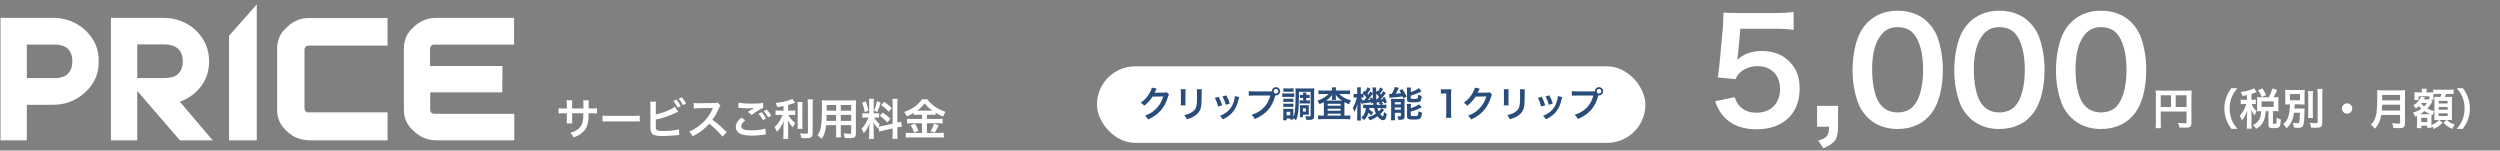
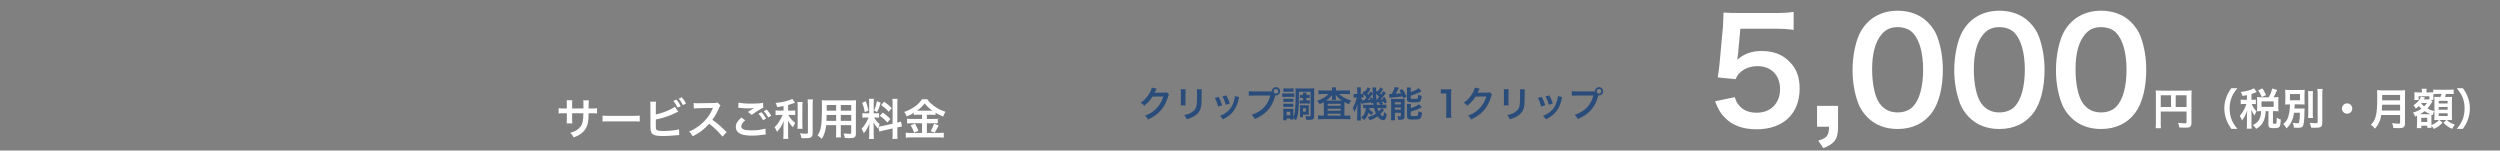
<svg xmlns="http://www.w3.org/2000/svg" width="980" height="59" viewBox="0 0 980 59" fill="none">
  <rect x="0" y="0" width="980" height="59" fill="#808080" stroke="none" />
  <g clip-path="url(#clip0_1009_5821)">
    <path d="M33.4 11.8C37.027 15.213 38.787 19.293 38.68 24.04C38.787 28.787 37.027 32.84 33.4 36.2C29.827 39.453 25.613 41.08 20.76 41.08H10.52V55H0.2V7H20.76C25.667 7 29.88 8.6 33.4 11.8ZM25.4 29.8C27.373 28.733 28.36 26.813 28.36 24.04C28.36 21.267 27.373 19.347 25.4 18.28C24.013 17.64 22.493 17.373 20.84 17.48H10.52V30.6H20.84C22.493 30.707 24.013 30.44 25.4 29.8ZM70.521 39.88L82.681 54.2L83.401 55H70.521L53.801 35.64V55H43.481V7H64.041C68.948 7 73.161 8.6 76.681 11.8C80.201 15.16 81.961 19.24 81.961 24.04V24.12C81.961 28.92 80.201 32.947 76.681 36.2C74.921 37.8 72.868 39.027 70.521 39.88ZM68.681 29.8C70.655 28.733 71.641 26.813 71.641 24.04C71.641 21.267 70.628 19.347 68.601 18.28C67.108 17.64 65.588 17.347 64.041 17.4H53.801V30.6H64.041C65.588 30.653 67.135 30.387 68.681 29.8ZM89.769 14.04L100.649 1.72V55H89.769V14.04ZM151.918 44.04V55H121.438C117.918 55 114.904 53.8 112.398 51.4C109.891 49.16 108.638 46.36 108.638 43V19.08C108.638 15.613 109.918 12.813 112.478 10.68C114.984 8.173 117.971 6.973 121.438 7.08H151.918V17.88H120.878C120.451 17.88 120.131 18.013 119.918 18.28C119.544 18.653 119.358 19.053 119.358 19.48V42.44C119.358 42.92 119.544 43.32 119.918 43.64C120.184 44.013 120.504 44.147 120.878 44.04H151.918ZM162.085 10.68C164.538 8.227 167.552 7 171.125 7H201.525V17.48H170.165C169.685 17.48 169.338 17.613 169.125 17.88C168.752 18.253 168.565 18.68 168.565 19.16V25.88H196.965L196.885 36.2H168.645V43C168.645 43.48 168.805 43.88 169.125 44.2C169.392 44.467 169.738 44.6 170.165 44.6H201.605V55H171.125C167.605 55 164.618 53.773 162.165 51.32C159.605 49.187 158.325 46.413 158.325 43V19C158.325 15.64 159.578 12.867 162.085 10.68Z" fill="white" />
  </g>
-   <path d="M224.273 42.528V40.777C224.273 39.91 224.273 39.876 224.341 39.315H222.114C222.182 39.757 222.199 40.114 222.199 40.828V42.528H221.196C219.989 42.528 219.649 42.511 218.986 42.409V44.483C219.581 44.415 220.04 44.398 221.162 44.398H222.199V46.914C222.199 47.543 222.182 48.002 222.131 48.376H224.341C224.29 47.934 224.273 47.662 224.273 46.948V44.398H228.676C228.642 45.571 228.642 45.979 228.608 46.37C228.455 48.325 227.962 49.447 226.806 50.45C225.99 51.164 225.174 51.572 223.559 52.065C224.29 52.813 224.511 53.136 224.834 53.867C226.398 53.306 227.231 52.864 228.149 52.082C229.628 50.824 230.359 49.379 230.597 47.203C230.682 46.557 230.682 46.438 230.716 44.398H231.855C232.977 44.398 233.436 44.415 234.031 44.483V42.409C233.368 42.511 233.028 42.528 231.821 42.528H230.733C230.75 41.508 230.75 41.508 230.75 40.471C230.75 39.808 230.767 39.723 230.818 39.332H228.625C228.693 39.723 228.71 40.097 228.71 41.219V41.763L228.693 42.528H224.273ZM236.207 47.662C236.887 47.577 237.074 47.577 238.978 47.577H248.005C249.909 47.577 250.096 47.577 250.776 47.662V45.299C250.028 45.401 249.705 45.418 248.022 45.418H238.961C237.278 45.418 236.955 45.401 236.207 45.299V47.662ZM257.083 41.423C257.083 40.556 257.1 40.25 257.168 39.842H254.89C254.958 40.267 254.958 40.539 254.958 41.406L254.975 49.294C254.975 50.28 254.992 50.569 255.026 50.858C255.128 51.691 255.383 52.235 255.859 52.592C256.522 53.102 257.695 53.323 259.837 53.323C260.874 53.323 263.016 53.221 264.019 53.119C265.821 52.949 265.906 52.932 266.263 52.932L266.161 50.671C265.413 50.892 265.039 50.977 264.223 51.079C262.982 51.249 261.418 51.351 260.279 51.351C258.63 51.351 257.661 51.215 257.372 50.909C257.134 50.671 257.066 50.28 257.066 49.294C257.066 49.243 257.066 49.158 257.083 49.073V46.829C259.65 46.353 262.03 45.588 264.342 44.483C265.243 44.041 265.753 43.803 265.872 43.752L264.512 41.831C263.407 42.868 259.65 44.381 257.083 44.857V41.423ZM263.951 39.587C264.665 40.42 265.107 41.1 265.634 42.188L266.858 41.627C266.297 40.505 265.838 39.808 265.158 39.043L263.951 39.587ZM268.915 40.59C268.456 39.638 267.997 38.975 267.249 38.125L266.076 38.669C266.722 39.451 267.249 40.267 267.708 41.202L268.915 40.59ZM284.861 51.793C282.804 49.804 282.804 49.804 282.379 49.43C281.223 48.393 280.305 47.679 279.234 46.965C280.271 45.571 281.104 44.092 281.886 42.273C282.073 41.848 282.209 41.61 282.43 41.355L281.308 40.199C280.883 40.352 280.747 40.369 279.795 40.386L273.811 40.471C273.607 40.471 273.471 40.471 273.403 40.471C272.706 40.471 272.383 40.454 271.907 40.369L271.975 42.545C272.553 42.46 273.012 42.426 273.828 42.409C279.183 42.324 279.183 42.324 279.455 42.307L279.268 42.749C278.163 45.401 276.123 47.866 273.556 49.668C272.281 50.569 271.465 51.028 270.156 51.538C270.853 52.269 271.057 52.541 271.533 53.425C274.134 52.15 276.089 50.654 278.01 48.512C279.863 49.923 281.818 51.827 283.229 53.561L284.861 51.793ZM289.383 42.222C289.502 42.222 289.587 42.239 289.621 42.239C289.689 42.239 289.808 42.256 290.012 42.273C290.845 42.392 292.256 42.477 293.123 42.477C294.194 42.477 294.925 42.443 295.673 42.341C295.452 42.477 295.435 42.477 295.299 42.545C295.078 42.681 295.027 42.715 294.857 42.817C294.432 43.055 294.245 43.174 293.174 43.854L294.653 45.027C296.081 43.973 298.172 42.664 299.192 42.222L299.124 40.301C298.002 40.539 296.795 40.624 294.636 40.624C292.358 40.624 290.845 40.505 289.536 40.199L289.383 42.222ZM290.641 46.064C289.111 47.339 288.448 48.461 288.448 49.77C288.448 51.096 289.162 52.031 290.624 52.609C291.525 52.983 293.021 53.17 294.874 53.17C296.336 53.17 297.424 53.085 299.464 52.779C299.855 52.728 299.906 52.728 300.212 52.711L300.025 50.382C298.937 50.807 296.71 51.113 294.687 51.113C291.814 51.113 290.573 50.637 290.573 49.532C290.573 48.801 291.049 48.087 292.12 47.186L290.641 46.064ZM302.32 45.367C301.793 44.398 301.317 43.752 300.552 42.97L299.413 43.565C300.076 44.296 300.637 45.095 301.147 46.03L302.32 45.367ZM297.322 44.568C298.07 45.384 298.546 46.064 299.107 47.101L300.297 46.472C299.719 45.418 299.26 44.772 298.512 43.973L297.322 44.568ZM307.148 43.361H305.618C304.853 43.361 304.462 43.344 304.02 43.259V45.146C304.496 45.078 304.921 45.044 305.584 45.044H306.808C306.587 45.622 305.924 46.88 305.482 47.594C304.904 48.529 304.36 49.192 303.629 49.872C303.986 50.382 304.241 50.858 304.581 51.657C305.227 50.977 305.584 50.518 306.06 49.787C306.485 49.107 306.723 48.631 307.216 47.39C307.165 47.968 307.131 48.75 307.131 49.43V52.269C307.131 53.238 307.097 53.799 307.012 54.428H309.035C308.95 53.833 308.933 53.34 308.933 52.269V49.311C308.933 48.444 308.899 47.747 308.848 47.169C309.46 48.342 309.834 48.869 310.837 49.889C311.058 49.328 311.398 48.682 311.738 48.223C310.48 47.203 309.681 46.268 309.018 45.044H310.259C310.888 45.044 311.296 45.061 311.721 45.129V43.276C311.33 43.344 310.905 43.361 310.293 43.361H308.933V41.168C309.681 40.964 310.463 40.726 311.687 40.301L310.582 38.737C309.528 39.417 306.842 40.08 304.037 40.369C304.36 41.015 304.53 41.423 304.666 42.001C305.686 41.848 306.043 41.797 307.148 41.576V43.361ZM312.588 39.978C312.673 40.573 312.69 41.049 312.69 42.035V48.495C312.69 49.634 312.673 49.991 312.605 50.484H314.611C314.543 49.974 314.526 49.549 314.526 48.461V42.035C314.526 41.032 314.543 40.539 314.628 39.978H312.588ZM316.6 38.958C316.668 39.706 316.702 40.42 316.702 41.27V51.895C316.702 52.337 316.583 52.405 315.835 52.405C315.206 52.405 314.56 52.354 313.591 52.252C313.897 52.983 314.033 53.374 314.169 54.139C314.747 54.173 315.002 54.173 315.427 54.173C316.804 54.173 317.382 54.105 317.79 53.884C318.334 53.595 318.555 53.102 318.555 52.201V41.27C318.555 40.301 318.589 39.638 318.674 38.958H316.6ZM327.769 49.056V51.861C327.769 52.864 327.735 53.357 327.667 53.867H329.673C329.605 53.374 329.588 52.83 329.588 51.844V49.056H333.668V52.031C333.668 52.388 333.515 52.456 332.818 52.456C332.274 52.456 331.526 52.405 330.676 52.32C330.948 53.034 331.067 53.442 331.152 54.088C331.662 54.122 332.529 54.156 333.056 54.156C334.994 54.156 335.504 53.799 335.504 52.388V41.219C335.504 40.301 335.521 39.876 335.572 39.298C335.045 39.349 334.569 39.366 333.617 39.366H324.08C323.162 39.366 322.72 39.349 322.125 39.298C322.193 39.995 322.21 40.539 322.21 41.763C322.21 43.769 322.142 46.183 322.057 47.611C322.006 48.529 321.887 49.413 321.717 50.212C321.479 51.3 321.088 52.201 320.476 53.085C321.173 53.561 321.411 53.748 322.125 54.428C323.111 52.915 323.621 51.317 323.859 49.056H327.769ZM327.769 47.373H323.978C323.978 47.033 323.978 46.914 323.995 46.115C323.995 45.877 324.012 45.537 324.012 45.044H327.769V47.373ZM329.588 47.373V45.044H333.668V47.373H329.588ZM327.769 43.378H324.046L324.063 42.902V41.151H327.769V43.378ZM329.588 43.378V41.151H333.668V43.378H329.588ZM344.684 51.589C345.058 51.47 345.551 51.334 346.299 51.164L349.903 50.348V52.405C349.903 53.442 349.886 53.85 349.801 54.428H351.858C351.773 53.884 351.756 53.374 351.756 52.422V49.94L351.926 49.906C352.623 49.736 353.099 49.651 353.558 49.6L353.201 47.662C352.759 47.832 352.453 47.917 351.756 48.087V40.709C351.756 39.774 351.773 39.315 351.858 38.754H349.801C349.886 39.281 349.903 39.74 349.903 40.726V48.495L345.925 49.379C345.347 49.498 344.752 49.6 344.361 49.617C344.531 49.243 344.599 49.09 344.837 48.665C343.902 47.9 343.273 47.135 342.644 46.064H343.256C343.851 46.064 344.191 46.081 344.599 46.132V44.364C344.225 44.415 343.936 44.432 343.29 44.432H342.491V40.386C342.491 39.57 342.508 39.179 342.576 38.737H340.638C340.706 39.145 340.723 39.638 340.723 40.403V44.432H339.584C338.802 44.432 338.445 44.415 338.054 44.347V46.149C338.462 46.081 338.836 46.064 339.584 46.064H340.468C339.992 47.186 339.924 47.356 339.567 47.985C338.989 49.022 338.445 49.77 337.731 50.501C338.105 50.977 338.411 51.589 338.598 52.252C339.499 51.249 340.043 50.297 340.808 48.427C340.774 48.988 340.74 49.787 340.74 50.467V52.66C340.74 53.408 340.706 53.918 340.621 54.462H342.593C342.508 53.952 342.491 53.51 342.491 52.694V49.889C342.491 49.345 342.474 49.107 342.389 47.951C342.916 48.886 343.392 49.549 344.106 50.348C344.191 50.076 344.208 49.991 344.293 49.77L344.684 51.589ZM337.935 40.318C338.411 41.338 338.717 42.392 338.989 43.956L340.417 43.344C340.179 42.052 339.924 41.185 339.38 39.672L337.935 40.318ZM343.783 39.638C343.443 41.287 343.154 42.171 342.61 43.31L343.851 43.956C344.548 42.426 344.769 41.831 345.211 40.267L343.783 39.638ZM345.398 41.185C347.064 42.392 347.149 42.46 348.407 43.803L349.563 42.375C348.594 41.372 348.05 40.896 346.588 39.876L345.398 41.185ZM344.871 45.384C346.095 46.217 346.673 46.727 347.863 48.002L349.019 46.625C348.135 45.673 347.404 45.044 346.061 44.126L344.871 45.384ZM361.446 44.976V46.625H357.434C356.584 46.625 356.04 46.591 355.581 46.523V48.41C356.091 48.342 356.686 48.308 357.417 48.308H361.446V52.116H357.179C356.312 52.116 355.683 52.082 355.071 52.014V53.969C355.785 53.884 356.397 53.85 357.179 53.85H367.923C368.62 53.85 369.334 53.884 369.963 53.969V52.014C369.402 52.082 368.824 52.116 367.957 52.116H363.333V48.308H367.617C368.416 48.308 369.011 48.342 369.487 48.41V46.523C369.045 46.591 368.518 46.625 367.634 46.625H363.333V44.976H365.067C365.781 44.976 366.24 44.993 366.733 45.061V44.194C367.804 44.857 368.365 45.129 369.708 45.69C369.963 44.993 370.218 44.449 370.626 43.82C368.79 43.225 367.515 42.579 366.121 41.525C364.914 40.641 364.183 39.91 363.503 38.907H361.395C360.171 40.947 357.621 42.783 354.459 43.888C354.918 44.517 355.037 44.738 355.445 45.639C356.567 45.18 357.247 44.823 358.216 44.245V45.061C358.709 44.993 359.202 44.976 359.882 44.976H361.446ZM359.474 43.378C360.885 42.358 361.582 41.678 362.449 40.522C363.333 41.644 364.166 42.426 365.509 43.378C365.254 43.395 365.254 43.395 365.101 43.395L359.831 43.378H359.474ZM356.992 49.141C357.536 49.991 357.978 50.892 358.335 51.963L360.035 51.283C359.576 50.127 359.253 49.481 358.675 48.461L356.992 49.141ZM366.155 48.478C365.747 49.651 365.339 50.552 364.812 51.402L366.41 51.997C366.988 51.011 367.056 50.892 367.107 50.79C367.736 49.549 367.736 49.549 367.957 49.158L366.155 48.478Z" fill="white" />
-   <rect x="430" y="26" width="215" height="30" rx="15" fill="white" />
+   <path d="M224.273 42.528V40.777C224.273 39.91 224.273 39.876 224.341 39.315H222.114C222.182 39.757 222.199 40.114 222.199 40.828V42.528H221.196C219.989 42.528 219.649 42.511 218.986 42.409V44.483C219.581 44.415 220.04 44.398 221.162 44.398H222.199V46.914C222.199 47.543 222.182 48.002 222.131 48.376H224.341C224.29 47.934 224.273 47.662 224.273 46.948V44.398H228.676C228.642 45.571 228.642 45.979 228.608 46.37C228.455 48.325 227.962 49.447 226.806 50.45C225.99 51.164 225.174 51.572 223.559 52.065C224.29 52.813 224.511 53.136 224.834 53.867C226.398 53.306 227.231 52.864 228.149 52.082C229.628 50.824 230.359 49.379 230.597 47.203C230.682 46.557 230.682 46.438 230.716 44.398H231.855C232.977 44.398 233.436 44.415 234.031 44.483V42.409C233.368 42.511 233.028 42.528 231.821 42.528H230.733C230.75 41.508 230.75 41.508 230.75 40.471C230.75 39.808 230.767 39.723 230.818 39.332H228.625C228.693 39.723 228.71 40.097 228.71 41.219V41.763L228.693 42.528H224.273ZM236.207 47.662C236.887 47.577 237.074 47.577 238.978 47.577H248.005C249.909 47.577 250.096 47.577 250.776 47.662V45.299C250.028 45.401 249.705 45.418 248.022 45.418H238.961C237.278 45.418 236.955 45.401 236.207 45.299V47.662ZM257.083 41.423C257.083 40.556 257.1 40.25 257.168 39.842H254.89C254.958 40.267 254.958 40.539 254.958 41.406L254.975 49.294C254.975 50.28 254.992 50.569 255.026 50.858C255.128 51.691 255.383 52.235 255.859 52.592C256.522 53.102 257.695 53.323 259.837 53.323C260.874 53.323 263.016 53.221 264.019 53.119C265.821 52.949 265.906 52.932 266.263 52.932L266.161 50.671C265.413 50.892 265.039 50.977 264.223 51.079C262.982 51.249 261.418 51.351 260.279 51.351C258.63 51.351 257.661 51.215 257.372 50.909C257.134 50.671 257.066 50.28 257.066 49.294C257.066 49.243 257.066 49.158 257.083 49.073V46.829C259.65 46.353 262.03 45.588 264.342 44.483C265.243 44.041 265.753 43.803 265.872 43.752L264.512 41.831C263.407 42.868 259.65 44.381 257.083 44.857V41.423ZM263.951 39.587C264.665 40.42 265.107 41.1 265.634 42.188L266.858 41.627C266.297 40.505 265.838 39.808 265.158 39.043L263.951 39.587ZM268.915 40.59C268.456 39.638 267.997 38.975 267.249 38.125L266.076 38.669C266.722 39.451 267.249 40.267 267.708 41.202L268.915 40.59ZM284.861 51.793C282.804 49.804 282.804 49.804 282.379 49.43C281.223 48.393 280.305 47.679 279.234 46.965C280.271 45.571 281.104 44.092 281.886 42.273C282.073 41.848 282.209 41.61 282.43 41.355L281.308 40.199C280.883 40.352 280.747 40.369 279.795 40.386L273.811 40.471C273.607 40.471 273.471 40.471 273.403 40.471C272.706 40.471 272.383 40.454 271.907 40.369L271.975 42.545C272.553 42.46 273.012 42.426 273.828 42.409C279.183 42.324 279.183 42.324 279.455 42.307L279.268 42.749C278.163 45.401 276.123 47.866 273.556 49.668C272.281 50.569 271.465 51.028 270.156 51.538C270.853 52.269 271.057 52.541 271.533 53.425C274.134 52.15 276.089 50.654 278.01 48.512C279.863 49.923 281.818 51.827 283.229 53.561L284.861 51.793ZM289.383 42.222C289.502 42.222 289.587 42.239 289.621 42.239C289.689 42.239 289.808 42.256 290.012 42.273C290.845 42.392 292.256 42.477 293.123 42.477C294.194 42.477 294.925 42.443 295.673 42.341C295.452 42.477 295.435 42.477 295.299 42.545C295.078 42.681 295.027 42.715 294.857 42.817C294.432 43.055 294.245 43.174 293.174 43.854L294.653 45.027C296.081 43.973 298.172 42.664 299.192 42.222L299.124 40.301C298.002 40.539 296.795 40.624 294.636 40.624C292.358 40.624 290.845 40.505 289.536 40.199L289.383 42.222ZM290.641 46.064C289.111 47.339 288.448 48.461 288.448 49.77C288.448 51.096 289.162 52.031 290.624 52.609C291.525 52.983 293.021 53.17 294.874 53.17C296.336 53.17 297.424 53.085 299.464 52.779C299.855 52.728 299.906 52.728 300.212 52.711L300.025 50.382C298.937 50.807 296.71 51.113 294.687 51.113C291.814 51.113 290.573 50.637 290.573 49.532C290.573 48.801 291.049 48.087 292.12 47.186L290.641 46.064ZM302.32 45.367C301.793 44.398 301.317 43.752 300.552 42.97L299.413 43.565C300.076 44.296 300.637 45.095 301.147 46.03L302.32 45.367ZM297.322 44.568C298.07 45.384 298.546 46.064 299.107 47.101L300.297 46.472C299.719 45.418 299.26 44.772 298.512 43.973L297.322 44.568ZM307.148 43.361H305.618C304.853 43.361 304.462 43.344 304.02 43.259V45.146C304.496 45.078 304.921 45.044 305.584 45.044H306.808C306.587 45.622 305.924 46.88 305.482 47.594C304.904 48.529 304.36 49.192 303.629 49.872C303.986 50.382 304.241 50.858 304.581 51.657C305.227 50.977 305.584 50.518 306.06 49.787C306.485 49.107 306.723 48.631 307.216 47.39C307.165 47.968 307.131 48.75 307.131 49.43V52.269C307.131 53.238 307.097 53.799 307.012 54.428H309.035C308.95 53.833 308.933 53.34 308.933 52.269V49.311C308.933 48.444 308.899 47.747 308.848 47.169C309.46 48.342 309.834 48.869 310.837 49.889C311.058 49.328 311.398 48.682 311.738 48.223C310.48 47.203 309.681 46.268 309.018 45.044H310.259C310.888 45.044 311.296 45.061 311.721 45.129V43.276C311.33 43.344 310.905 43.361 310.293 43.361H308.933V41.168C309.681 40.964 310.463 40.726 311.687 40.301L310.582 38.737C309.528 39.417 306.842 40.08 304.037 40.369C304.36 41.015 304.53 41.423 304.666 42.001C305.686 41.848 306.043 41.797 307.148 41.576V43.361ZM312.588 39.978C312.673 40.573 312.69 41.049 312.69 42.035V48.495C312.69 49.634 312.673 49.991 312.605 50.484H314.611C314.543 49.974 314.526 49.549 314.526 48.461V42.035C314.526 41.032 314.543 40.539 314.628 39.978H312.588ZM316.6 38.958C316.668 39.706 316.702 40.42 316.702 41.27V51.895C316.702 52.337 316.583 52.405 315.835 52.405C315.206 52.405 314.56 52.354 313.591 52.252C313.897 52.983 314.033 53.374 314.169 54.139C314.747 54.173 315.002 54.173 315.427 54.173C316.804 54.173 317.382 54.105 317.79 53.884C318.334 53.595 318.555 53.102 318.555 52.201V41.27C318.555 40.301 318.589 39.638 318.674 38.958H316.6ZM327.769 49.056V51.861C327.769 52.864 327.735 53.357 327.667 53.867H329.673C329.605 53.374 329.588 52.83 329.588 51.844V49.056H333.668V52.031C333.668 52.388 333.515 52.456 332.818 52.456C332.274 52.456 331.526 52.405 330.676 52.32C330.948 53.034 331.067 53.442 331.152 54.088C331.662 54.122 332.529 54.156 333.056 54.156C334.994 54.156 335.504 53.799 335.504 52.388V41.219C335.504 40.301 335.521 39.876 335.572 39.298C335.045 39.349 334.569 39.366 333.617 39.366H324.08C323.162 39.366 322.72 39.349 322.125 39.298C322.193 39.995 322.21 40.539 322.21 41.763C322.21 43.769 322.142 46.183 322.057 47.611C322.006 48.529 321.887 49.413 321.717 50.212C321.479 51.3 321.088 52.201 320.476 53.085C321.173 53.561 321.411 53.748 322.125 54.428C323.111 52.915 323.621 51.317 323.859 49.056H327.769ZM327.769 47.373H323.978C323.978 47.033 323.978 46.914 323.995 46.115C323.995 45.877 324.012 45.537 324.012 45.044H327.769V47.373ZM329.588 47.373V45.044H333.668V47.373H329.588ZM327.769 43.378H324.046L324.063 42.902V41.151H327.769V43.378ZM329.588 43.378V41.151H333.668V43.378H329.588ZM344.684 51.589C345.058 51.47 345.551 51.334 346.299 51.164L349.903 50.348V52.405C349.903 53.442 349.886 53.85 349.801 54.428H351.858C351.773 53.884 351.756 53.374 351.756 52.422V49.94L351.926 49.906C352.623 49.736 353.099 49.651 353.558 49.6L353.201 47.662C352.759 47.832 352.453 47.917 351.756 48.087V40.709C351.756 39.774 351.773 39.315 351.858 38.754H349.801C349.886 39.281 349.903 39.74 349.903 40.726V48.495L345.925 49.379C345.347 49.498 344.752 49.6 344.361 49.617C344.531 49.243 344.599 49.09 344.837 48.665C343.902 47.9 343.273 47.135 342.644 46.064H343.256C343.851 46.064 344.191 46.081 344.599 46.132V44.364C344.225 44.415 343.936 44.432 343.29 44.432H342.491V40.386C342.491 39.57 342.508 39.179 342.576 38.737H340.638C340.706 39.145 340.723 39.638 340.723 40.403V44.432H339.584C338.802 44.432 338.445 44.415 338.054 44.347V46.149C338.462 46.081 338.836 46.064 339.584 46.064H340.468C339.992 47.186 339.924 47.356 339.567 47.985C338.989 49.022 338.445 49.77 337.731 50.501C338.105 50.977 338.411 51.589 338.598 52.252C339.499 51.249 340.043 50.297 340.808 48.427C340.774 48.988 340.74 49.787 340.74 50.467V52.66C340.74 53.408 340.706 53.918 340.621 54.462H342.593C342.508 53.952 342.491 53.51 342.491 52.694V49.889C342.491 49.345 342.474 49.107 342.389 47.951C342.916 48.886 343.392 49.549 344.106 50.348C344.191 50.076 344.208 49.991 344.293 49.77L344.684 51.589ZM337.935 40.318C338.411 41.338 338.717 42.392 338.989 43.956L340.417 43.344C340.179 42.052 339.924 41.185 339.38 39.672L337.935 40.318ZM343.783 39.638C343.443 41.287 343.154 42.171 342.61 43.31L343.851 43.956C344.548 42.426 344.769 41.831 345.211 40.267L343.783 39.638ZM345.398 41.185C347.064 42.392 347.149 42.46 348.407 43.803L349.563 42.375C348.594 41.372 348.05 40.896 346.588 39.876L345.398 41.185ZM344.871 45.384C346.095 46.217 346.673 46.727 347.863 48.002L349.019 46.625C348.135 45.673 347.404 45.044 346.061 44.126L344.871 45.384ZM361.446 44.976V46.625H357.434C356.584 46.625 356.04 46.591 355.581 46.523V48.41C356.091 48.342 356.686 48.308 357.417 48.308H361.446V52.116H357.179C356.312 52.116 355.683 52.082 355.071 52.014V53.969C355.785 53.884 356.397 53.85 357.179 53.85H367.923C368.62 53.85 369.334 53.884 369.963 53.969V52.014C369.402 52.082 368.824 52.116 367.957 52.116H363.333V48.308H367.617V46.523C369.045 46.591 368.518 46.625 367.634 46.625H363.333V44.976H365.067C365.781 44.976 366.24 44.993 366.733 45.061V44.194C367.804 44.857 368.365 45.129 369.708 45.69C369.963 44.993 370.218 44.449 370.626 43.82C368.79 43.225 367.515 42.579 366.121 41.525C364.914 40.641 364.183 39.91 363.503 38.907H361.395C360.171 40.947 357.621 42.783 354.459 43.888C354.918 44.517 355.037 44.738 355.445 45.639C356.567 45.18 357.247 44.823 358.216 44.245V45.061C358.709 44.993 359.202 44.976 359.882 44.976H361.446ZM359.474 43.378C360.885 42.358 361.582 41.678 362.449 40.522C363.333 41.644 364.166 42.426 365.509 43.378C365.254 43.395 365.254 43.395 365.101 43.395L359.831 43.378H359.474ZM356.992 49.141C357.536 49.991 357.978 50.892 358.335 51.963L360.035 51.283C359.576 50.127 359.253 49.481 358.675 48.461L356.992 49.141ZM366.155 48.478C365.747 49.651 365.339 50.552 364.812 51.402L366.41 51.997C366.988 51.011 367.056 50.892 367.107 50.79C367.736 49.549 367.736 49.549 367.957 49.158L366.155 48.478Z" fill="white" />
  <path d="M457.354 36.158C457.032 36.27 456.878 36.298 456.332 36.298L453.266 36.34C453 36.34 452.776 36.354 452.594 36.368C452.734 36.116 452.734 36.116 452.818 35.92C452.958 35.64 452.958 35.64 453 35.556C453.14 35.234 453.14 35.234 453.182 35.164C453.336 34.856 453.336 34.856 453.42 34.73L451.502 34.352C451.446 34.856 451.222 35.402 450.788 36.2C449.766 38.048 448.758 39.168 447.162 40.26C447.89 40.708 448.1 40.89 448.52 41.464C449.85 40.442 450.942 39.238 451.796 37.88L456.01 37.81C455.24 40.316 453.924 42.234 451.922 43.718C451.04 44.376 450.256 44.796 448.856 45.37C449.472 45.902 449.654 46.14 450.046 46.84C452.202 45.846 453.742 44.754 455.03 43.284C456.262 41.898 457.256 40.008 457.9 37.88C458.054 37.376 458.11 37.25 458.25 37.04L457.354 36.158ZM462.856 34.954C462.898 35.318 462.912 35.5 462.912 36.214V40.064C462.912 40.568 462.884 41.002 462.842 41.324H464.76C464.704 40.974 464.704 40.792 464.704 40.092V36.228C464.704 35.486 464.704 35.36 464.76 34.968L462.856 34.954ZM469.17 34.982C469.226 35.304 469.24 35.598 469.24 36.312V38.062C469.24 39.182 469.226 39.798 469.17 40.4C469.016 42.248 468.554 43.102 467.238 43.97C466.398 44.53 465.586 44.824 464.214 45.09C464.802 45.832 464.942 46.07 465.194 46.756C466.482 46.378 467.182 46.098 467.924 45.678C469.38 44.866 470.276 43.816 470.682 42.416C470.934 41.534 471.032 40.358 471.046 38.174V36.284C471.046 35.486 471.06 35.332 471.116 34.982H469.17ZM476.24 38.384C476.87 39.616 477.15 40.358 477.514 41.772L479.096 41.268C478.592 39.7 478.312 39.028 477.724 37.95L476.24 38.384ZM479.236 37.796C479.824 38.944 480.244 40.022 480.51 41.086L482.064 40.596C481.714 39.378 481.448 38.762 480.706 37.376L479.236 37.796ZM484.052 37.656C484.052 38.09 483.982 38.58 483.8 39.266C483.198 41.506 482.26 42.934 480.622 44.124C479.796 44.726 479.222 45.034 478.242 45.412C478.83 45.972 478.998 46.182 479.362 46.798C481.434 45.748 482.596 44.838 483.632 43.424C484.528 42.206 485.158 40.666 485.564 38.762C485.648 38.328 485.676 38.258 485.76 38.048L484.052 37.656ZM491.318 35.822C490.366 35.822 490.03 35.808 489.526 35.724V37.544C489.988 37.474 490.254 37.46 491.29 37.46H497.954C497.058 41.184 494.524 43.788 490.646 44.992C491.276 45.608 491.514 45.93 491.878 46.658C496.302 44.81 498.78 41.954 499.914 37.376C500.012 37.39 500.096 37.404 500.18 37.404C501.076 37.404 501.804 36.676 501.804 35.78C501.804 34.898 501.076 34.17 500.18 34.17C499.284 34.17 498.584 34.884 498.57 35.794C498.332 35.808 498.164 35.822 497.744 35.822H491.318ZM500.18 34.87C500.698 34.87 501.104 35.276 501.104 35.78C501.104 36.284 500.698 36.704 500.18 36.704C499.676 36.704 499.27 36.284 499.27 35.78C499.27 35.276 499.676 34.87 500.18 34.87ZM510.82 38.384V39.378H510.274C509.938 39.378 509.7 39.364 509.448 39.322V40.61C509.728 40.568 509.91 40.554 510.274 40.554H512.64C513.032 40.554 513.228 40.568 513.48 40.61V39.322C513.228 39.364 513.004 39.378 512.626 39.378H512.066V38.384H512.528C512.92 38.384 513.13 38.398 513.382 38.426V37.166C513.13 37.208 512.878 37.222 512.528 37.222H512.066C512.066 36.718 512.08 36.578 512.122 36.312H510.764C510.806 36.564 510.82 36.774 510.82 37.222H510.4C510.106 37.222 509.868 37.208 509.574 37.166V38.426C509.812 38.398 510.064 38.384 510.414 38.384H510.82ZM509.196 35.99H513.76V45.272C513.76 45.566 513.662 45.622 513.172 45.622C512.836 45.622 512.374 45.58 511.702 45.482C511.912 46.098 511.94 46.266 512.01 46.938C512.57 46.966 512.85 46.98 513.298 46.98C514.082 46.98 514.474 46.896 514.74 46.686C514.992 46.49 515.132 46.112 515.132 45.608V36.214C515.132 35.486 515.146 35.094 515.202 34.632C514.81 34.674 514.488 34.688 513.732 34.688H509.28C508.552 34.688 508.23 34.674 507.796 34.632C507.866 35.22 507.88 35.668 507.88 37.18C507.88 40.134 507.782 42.15 507.586 43.676C507.446 44.684 507.306 45.216 506.998 45.902V43.62C506.998 43.046 507.012 42.85 507.04 42.626C506.858 42.64 506.858 42.64 506.2 42.654H503.96C503.414 42.654 503.274 42.654 503.008 42.612C503.05 42.976 503.064 43.27 503.064 43.704V45.776C503.064 46.224 503.036 46.728 502.994 47.148H504.366V46.434H505.752V46.868H507.04C507.012 46.672 506.998 46.518 506.998 46.252C507.306 46.448 507.586 46.7 508.034 47.176C508.426 46.308 508.636 45.594 508.804 44.614C509.056 43.102 509.196 40.61 509.196 37.53V35.99ZM504.338 43.83H505.766V45.202H504.338V43.83ZM503.092 35.99C503.428 35.962 503.722 35.948 504.226 35.948H505.934C506.438 35.948 506.69 35.962 507.068 35.99V34.604C506.732 34.66 506.48 34.674 505.934 34.674H504.226C503.666 34.674 503.428 34.66 503.092 34.604V35.99ZM502.672 38.034C503.008 37.992 503.316 37.978 503.806 37.978H506.284C506.858 37.978 507.054 37.992 507.348 38.034V36.592C507.012 36.634 506.802 36.648 506.214 36.648H503.806C503.26 36.648 503.022 36.634 502.672 36.592V38.034ZM503.078 39.98C503.33 39.952 503.526 39.938 503.96 39.938H506.144C506.55 39.938 506.746 39.952 506.998 39.98V38.664C506.76 38.692 506.578 38.706 506.144 38.706H503.96C503.526 38.706 503.344 38.692 503.078 38.664V39.98ZM503.078 41.926C503.33 41.898 503.54 41.884 503.96 41.884H506.116C506.55 41.884 506.746 41.898 506.998 41.926V40.624C506.76 40.652 506.578 40.666 506.13 40.666H503.96C503.526 40.666 503.344 40.652 503.078 40.624V41.926ZM513.032 42.136C513.032 41.702 513.046 41.478 513.074 41.212C512.85 41.24 512.598 41.254 512.136 41.254H510.512C510.106 41.254 509.868 41.24 509.574 41.212C509.602 41.506 509.616 41.744 509.616 42.178V44.782C509.616 45.314 509.602 45.65 509.56 45.93H510.75V44.95H512.136C512.178 44.95 512.29 44.95 512.472 44.964C512.542 44.964 512.626 44.964 512.766 44.978C512.906 44.978 512.948 44.978 513.074 44.992C513.046 44.796 513.032 44.628 513.032 44.25V42.136ZM510.75 42.444H511.898V43.746H510.75V42.444ZM522.16 35.5H518.52C517.792 35.5 517.232 35.472 516.84 35.416V36.928C517.302 36.872 517.792 36.844 518.408 36.844H520.83C519.752 37.964 518.128 38.93 516.392 39.476C516.84 40.036 516.994 40.274 517.26 40.82C518.31 40.358 518.45 40.288 518.94 39.994C518.954 40.274 518.954 40.358 518.954 40.764V45.328H518.24C517.568 45.328 517.106 45.3 516.672 45.244V46.77C517.12 46.714 517.638 46.686 518.338 46.686H527.676C528.376 46.686 528.894 46.714 529.328 46.77V45.244C528.908 45.3 528.474 45.328 527.788 45.328H527.018V40.89C527.018 40.47 527.018 40.47 527.032 40.008C527.69 40.386 527.914 40.498 528.782 40.848C529.09 40.204 529.258 39.91 529.636 39.378C527.732 38.888 526.122 38.02 524.974 36.844H527.592C528.208 36.844 528.698 36.872 529.174 36.928V35.416C528.754 35.472 528.236 35.5 527.592 35.5H523.644V35.318C523.644 34.814 523.672 34.548 523.728 34.24H522.076C522.146 34.576 522.16 34.842 522.16 35.318V35.5ZM522.16 38.23C522.16 38.622 522.132 38.902 522.09 39.14H523.714C523.658 38.888 523.644 38.622 523.644 38.244V37.936C523.644 37.838 523.63 37.586 523.616 37.18C524.358 38.146 524.946 38.692 526.08 39.434C525.912 39.434 525.87 39.434 525.562 39.434H520.494C520.158 39.434 520.032 39.434 519.836 39.434C520.802 38.776 521.572 38.048 522.174 37.25C522.16 37.698 522.16 37.936 522.16 37.936V38.23ZM520.438 40.68H525.534V41.45H520.438V40.68ZM520.438 42.612H525.534V43.396H520.438V42.612ZM520.438 44.558H525.534V45.328H520.438V44.558ZM541.046 34.268C540.822 34.828 540.57 35.29 540.192 35.794C540.15 35.752 540.052 35.654 539.884 35.5L539.45 36.102C539.45 35.92 539.45 35.766 539.45 35.668C539.436 35.444 539.436 35.262 539.436 35.22C539.436 34.786 539.45 34.548 539.52 34.282H537.98C538.05 34.702 538.064 34.912 538.078 35.878C538.078 36.018 538.078 36.256 538.078 36.536L537.084 35.864C536.832 36.452 536.734 36.606 536.356 37.18C536.216 36.984 536.16 36.914 536.02 36.746C536.524 36.06 536.79 35.626 537.238 34.786L536.09 34.212C535.866 34.814 535.628 35.262 535.194 35.878L534.886 35.584L534.074 36.55C534.228 36.69 534.284 36.732 534.382 36.83C534.214 36.844 533.962 36.858 533.668 36.858H533.416V35.682C533.416 34.94 533.43 34.562 533.472 34.226H531.96C532.016 34.59 532.03 35.024 532.03 35.696V36.858H531.554C531.05 36.858 530.84 36.844 530.602 36.788V38.286C530.854 38.258 531.204 38.23 531.554 38.23H531.89C531.568 39.42 531.456 39.756 531.316 40.12C530.868 41.296 530.644 41.744 530.266 42.346C530.56 42.738 530.77 43.242 530.938 43.886C531.372 43.144 531.736 42.22 532.156 40.75C532.072 41.926 532.044 42.43 532.044 43.06V45.524C532.044 46.252 532.016 46.854 531.96 47.246H533.486C533.43 46.882 533.416 46.392 533.416 45.524V41.492C533.416 41.002 533.388 40.176 533.36 39.784C533.556 40.274 533.752 40.652 534.018 41.072C534.13 40.708 534.214 40.498 534.424 40.092L534.48 40.526C534.676 40.484 535.404 40.386 536.482 40.246C536.86 40.19 537.098 40.148 537.462 40.092C537.476 40.246 537.49 40.33 537.518 40.568L538.302 40.288C538.33 40.554 538.344 40.666 538.4 41.072H535.516C534.928 41.072 534.704 41.058 534.368 41.016V42.43C534.648 42.402 534.9 42.388 535.418 42.374C535.278 44.096 534.704 45.244 533.598 46.07C534.158 46.476 534.326 46.63 534.718 47.078C535.628 46.14 536.09 45.384 536.454 44.166C536.79 44.558 537.154 44.866 537.616 45.146C537.714 44.964 537.714 44.964 537.91 44.614C538.022 44.39 538.106 44.25 538.288 43.998C537.56 43.606 537.196 43.34 536.734 42.822C536.762 42.654 536.762 42.598 536.776 42.374H538.638C538.862 43.368 539.03 43.872 539.352 44.53C538.288 45.23 537.392 45.608 536.132 45.916C536.552 46.392 536.692 46.63 536.93 47.162C538.19 46.728 538.988 46.308 539.996 45.594C540.794 46.644 541.438 47.106 542.138 47.106C542.572 47.106 542.852 46.966 543.048 46.658C543.314 46.252 543.468 45.706 543.622 44.684C543.23 44.502 542.894 44.264 542.558 43.914C542.418 45.216 542.292 45.608 542.04 45.608C541.83 45.608 541.466 45.3 541.06 44.74C541.648 44.208 542.04 43.774 542.586 43.06L541.508 42.374H541.984C542.53 42.374 543.034 42.402 543.454 42.458V40.988C543.076 41.058 542.824 41.072 541.984 41.072H541.676L542.208 40.568C541.83 40.218 541.802 40.204 541.48 39.994C541.886 39.952 542.222 39.91 542.502 39.868C542.558 40.134 542.586 40.232 542.656 40.54L543.636 40.218C543.314 39.126 543.16 38.748 542.81 38.02L541.928 38.342C542.054 38.58 542.096 38.664 542.18 38.888C541.746 38.93 541.592 38.944 541.172 38.972C541.606 38.538 541.914 38.188 542.292 37.712C542.978 36.816 542.978 36.816 543.272 36.452L542.25 35.71C541.802 36.438 541.676 36.648 541.382 37.054C541.2 36.844 541.172 36.802 541.004 36.62C541.55 35.934 541.746 35.64 542.194 34.898L541.046 34.268ZM540.612 38.006C540.262 38.44 540.262 38.44 539.716 39.014C539.632 39.014 539.604 39.014 539.52 39.014C539.464 38.02 539.464 38.02 539.45 36.746C539.912 37.152 540.248 37.516 540.612 38.006ZM540.43 40.47C540.822 40.652 541.004 40.764 541.312 41.072H539.744C539.674 40.554 539.66 40.512 539.632 40.19C539.828 40.176 539.968 40.162 539.982 40.162C540.346 40.134 540.346 40.134 540.584 40.092C540.64 40.092 540.724 40.078 540.85 40.064L540.43 40.47ZM534.494 36.928C534.942 37.348 535.236 37.684 535.656 38.23C535.404 38.566 535.25 38.762 534.774 39.308C534.662 39.308 534.592 39.308 534.522 39.308C534.466 39.308 534.41 39.308 534.312 39.294L534.354 39.602C533.934 39.098 533.71 38.748 533.5 38.23H533.696C533.99 38.23 534.144 38.244 534.494 38.286V36.928ZM541.494 42.374C541.284 42.836 541.088 43.074 540.43 43.69C540.192 43.172 540.094 42.892 539.982 42.374H541.494ZM536.958 38.51C537.084 38.79 537.112 38.874 537.21 39.098C536.734 39.168 536.734 39.168 536.188 39.21C536.65 38.72 537.266 37.936 537.784 37.152C537.882 37.012 537.924 36.942 538.092 36.704C538.092 37.334 538.12 37.978 538.204 39.154C538.106 38.832 538.036 38.664 537.84 38.23L536.958 38.51ZM544.7 38.342C544.91 38.3 545.26 38.258 545.61 38.244C546.576 38.188 548.956 37.936 549.852 37.796C549.95 38.02 550.02 38.188 550.174 38.552L551.434 37.81C550.762 36.508 550.342 35.78 549.698 34.884L548.578 35.43C548.886 35.934 548.97 36.06 549.222 36.55C548.354 36.662 548.018 36.69 547.122 36.746C547.444 36.214 547.948 35.276 548.116 34.912C548.214 34.702 548.27 34.576 548.382 34.394L546.758 34.1C546.562 34.926 546.212 35.738 545.582 36.816C545.498 36.816 545.414 36.816 545.372 36.816C545.288 36.83 545.232 36.83 545.204 36.83C545.078 36.83 544.714 36.816 544.532 36.788L544.7 38.342ZM553.016 35.444C553.016 34.898 553.03 34.618 553.086 34.31H551.476C551.532 34.632 551.546 34.982 551.546 35.514V39C551.546 39.504 551.7 39.77 552.092 39.924C552.456 40.078 552.89 40.12 554.01 40.12C555.844 40.12 556.376 40.036 556.74 39.686C557.062 39.364 557.188 38.888 557.3 37.572C556.81 37.488 556.376 37.362 555.9 37.138C555.872 38.174 555.816 38.454 555.662 38.594C555.48 38.734 555.158 38.776 554.024 38.776C553.142 38.776 553.016 38.72 553.016 38.384V37.502C554.262 37.138 555.354 36.718 556.25 36.27C556.936 35.934 556.936 35.934 557.23 35.808L556.194 34.52C555.76 34.884 555.354 35.122 554.57 35.5C554.094 35.738 553.744 35.864 553.016 36.088V35.444ZM553.03 41.912C553.03 41.296 553.044 41.044 553.1 40.75H551.49C551.546 41.086 551.56 41.352 551.56 41.996V45.678C551.56 46.14 551.672 46.392 551.994 46.588C552.358 46.812 552.806 46.868 554.178 46.868C555.942 46.868 556.432 46.77 556.81 46.35C557.174 45.944 557.328 45.412 557.426 44.096C556.922 43.998 556.418 43.83 555.998 43.62C555.984 44.432 555.9 45.048 555.774 45.23C555.648 45.44 555.298 45.51 554.374 45.51C553.87 45.51 553.604 45.496 553.38 45.44C553.114 45.384 553.03 45.3 553.03 45.062V43.746C554.29 43.396 554.43 43.354 555.116 43.102C555.55 42.934 556.922 42.318 557.328 42.094L556.264 40.862C555.382 41.534 554.374 41.996 553.03 42.374V41.912ZM545.33 45.622C545.33 46.308 545.316 46.672 545.26 47.148H546.856C546.8 46.7 546.786 46.252 546.786 45.594V44.208H549.138V45.37C549.11 45.58 549.054 45.622 548.76 45.622C548.452 45.622 548.088 45.58 547.822 45.524C548.004 46.07 548.088 46.462 548.13 46.952C548.382 46.966 548.592 46.966 548.718 46.966C549.446 46.966 549.894 46.882 550.188 46.7C550.468 46.532 550.58 46.21 550.58 45.608V40.036C550.58 39.336 550.594 39.112 550.622 38.72C550.258 38.762 549.936 38.776 549.362 38.776H546.282C545.834 38.776 545.582 38.762 545.274 38.734C545.316 39.154 545.33 39.532 545.33 40.022V45.622ZM546.772 40.05H549.138V40.918H546.772V40.05ZM546.772 42.122H549.138V42.99H546.772V42.122ZM568.934 46.168C568.85 45.594 568.822 45.09 568.822 44.348V37.264C568.822 36.424 568.85 35.78 568.934 34.954C568.43 35.01 568.22 35.024 567.506 35.024H566.218C565.56 35.024 565.252 35.01 564.818 34.94V36.718C565.336 36.662 565.742 36.634 566.26 36.634H566.932V44.348C566.932 45.076 566.904 45.622 566.82 46.168H568.934ZM583.983 36.158C583.661 36.27 583.507 36.298 582.961 36.298L579.895 36.34C579.629 36.34 579.405 36.354 579.223 36.368C579.363 36.116 579.363 36.116 579.447 35.92C579.587 35.64 579.587 35.64 579.629 35.556C579.769 35.234 579.769 35.234 579.811 35.164C579.965 34.856 579.965 34.856 580.049 34.73L578.131 34.352C578.075 34.856 577.851 35.402 577.417 36.2C576.395 38.048 575.387 39.168 573.791 40.26C574.519 40.708 574.729 40.89 575.149 41.464C576.479 40.442 577.571 39.238 578.425 37.88L582.639 37.81C581.869 40.316 580.553 42.234 578.551 43.718C577.669 44.376 576.885 44.796 575.485 45.37C576.101 45.902 576.283 46.14 576.675 46.84C578.831 45.846 580.371 44.754 581.659 43.284C582.891 41.898 583.885 40.008 584.529 37.88C584.683 37.376 584.739 37.25 584.879 37.04L583.983 36.158ZM589.485 34.954C589.527 35.318 589.541 35.5 589.541 36.214V40.064C589.541 40.568 589.513 41.002 589.471 41.324H591.389C591.333 40.974 591.333 40.792 591.333 40.092V36.228C591.333 35.486 591.333 35.36 591.389 34.968L589.485 34.954ZM595.799 34.982C595.855 35.304 595.869 35.598 595.869 36.312V38.062C595.869 39.182 595.855 39.798 595.799 40.4C595.645 42.248 595.183 43.102 593.867 43.97C593.027 44.53 592.215 44.824 590.843 45.09C591.431 45.832 591.571 46.07 591.823 46.756C593.111 46.378 593.811 46.098 594.553 45.678C596.009 44.866 596.905 43.816 597.311 42.416C597.563 41.534 597.661 40.358 597.675 38.174V36.284C597.675 35.486 597.689 35.332 597.745 34.982H595.799ZM602.869 38.384C603.499 39.616 603.779 40.358 604.143 41.772L605.725 41.268C605.221 39.7 604.941 39.028 604.353 37.95L602.869 38.384ZM605.865 37.796C606.453 38.944 606.873 40.022 607.139 41.086L608.693 40.596C608.343 39.378 608.077 38.762 607.335 37.376L605.865 37.796ZM610.681 37.656C610.681 38.09 610.611 38.58 610.429 39.266C609.827 41.506 608.889 42.934 607.251 44.124C606.425 44.726 605.851 45.034 604.871 45.412C605.459 45.972 605.627 46.182 605.991 46.798C608.063 45.748 609.225 44.838 610.261 43.424C611.157 42.206 611.787 40.666 612.193 38.762C612.277 38.328 612.305 38.258 612.389 38.048L610.681 37.656ZM617.947 35.822C616.995 35.822 616.659 35.808 616.155 35.724V37.544C616.617 37.474 616.883 37.46 617.919 37.46H624.583C623.687 41.184 621.153 43.788 617.275 44.992C617.905 45.608 618.143 45.93 618.507 46.658C622.931 44.81 625.409 41.954 626.543 37.376C626.641 37.39 626.725 37.404 626.809 37.404C627.705 37.404 628.433 36.676 628.433 35.78C628.433 34.898 627.705 34.17 626.809 34.17C625.913 34.17 625.213 34.884 625.199 35.794C624.961 35.808 624.793 35.822 624.373 35.822H617.947ZM626.809 34.87C627.327 34.87 627.733 35.276 627.733 35.78C627.733 36.284 627.327 36.704 626.809 36.704C626.305 36.704 625.899 36.284 625.899 35.78C625.899 35.276 626.305 34.87 626.809 34.87Z" fill="#294C7A" />
  <path d="M672.304 39.704C673.536 42.84 674.32 44.184 675.832 45.808C678.912 49.112 683.056 50.68 688.6 50.68C699.016 50.68 705.456 44.576 705.456 34.72C705.456 30.24 704.224 26.88 701.48 24.192C698.736 21.336 695.096 19.992 690.56 19.992C686.696 19.992 683.728 21.056 680.984 23.408C681.152 22.288 681.264 21.504 681.32 21.056L682.216 11.256H695.376C698.456 11.256 700.64 11.368 703.104 11.704V4.648C700.584 5.04 699.184 5.096 695.32 5.096H681.544C678.576 5.096 677.288 5.04 675.608 4.928C675.552 7.728 675.44 9.632 675.384 10.64L674.096 24.528C673.984 26.096 673.928 26.376 673.368 30.352L680.368 31.024C680.872 29.792 681.264 29.288 682.048 28.504C683.784 26.824 686.248 25.928 688.992 25.928C694.312 25.928 697.784 29.456 697.784 34.944C697.784 40.488 694.144 44.184 688.6 44.184C685.632 44.184 683.28 43.232 681.712 41.328C680.928 40.432 680.536 39.704 680.032 38.08L672.304 39.704ZM720.515 41.496H712.283V49.672H716.987C716.931 53.144 716.147 54.152 712.731 55.104L714.747 58.072C719.283 56.28 720.515 54.488 720.515 49.672V41.496ZM743.841 50.568C749.665 50.568 754.313 48.328 757.449 43.96C760.081 40.32 761.593 34.272 761.593 27.384C761.593 22.792 760.865 18.312 759.409 14.392C758.681 12.376 757.393 10.416 755.713 8.736C752.745 5.768 748.657 4.2 743.897 4.2C737.681 4.2 732.641 6.944 729.617 11.984C727.545 15.4 726.201 21.56 726.201 27.496C726.201 32.032 726.929 36.4 728.385 40.376C729.113 42.392 730.401 44.352 732.081 46.032C735.049 49 739.081 50.568 743.841 50.568ZM743.897 44.072C740.817 44.072 738.465 42.896 736.729 40.432C734.937 37.856 733.873 32.984 733.873 27.104C733.873 21 735.105 16.408 737.569 13.496C739.193 11.536 741.153 10.64 743.841 10.64C746.361 10.64 748.601 11.48 749.945 12.992C752.465 15.736 753.865 20.832 753.865 27.328C753.865 33.88 752.465 39.088 749.945 41.72C748.545 43.232 746.361 44.072 743.897 44.072ZM783.708 50.568C789.532 50.568 794.18 48.328 797.316 43.96C799.948 40.32 801.46 34.272 801.46 27.384C801.46 22.792 800.732 18.312 799.276 14.392C798.548 12.376 797.26 10.416 795.58 8.736C792.612 5.768 788.524 4.2 783.764 4.2C777.548 4.2 772.508 6.944 769.484 11.984C767.412 15.4 766.068 21.56 766.068 27.496C766.068 32.032 766.796 36.4 768.252 40.376C768.98 42.392 770.268 44.352 771.948 46.032C774.916 49 778.948 50.568 783.708 50.568ZM783.764 44.072C780.684 44.072 778.332 42.896 776.596 40.432C774.804 37.856 773.74 32.984 773.74 27.104C773.74 21 774.972 16.408 777.436 13.496C779.06 11.536 781.02 10.64 783.708 10.64C786.228 10.64 788.468 11.48 789.812 12.992C792.332 15.736 793.732 20.832 793.732 27.328C793.732 33.88 792.332 39.088 789.812 41.72C788.412 43.232 786.228 44.072 783.764 44.072ZM823.575 50.568C829.399 50.568 834.047 48.328 837.183 43.96C839.815 40.32 841.327 34.272 841.327 27.384C841.327 22.792 840.599 18.312 839.143 14.392C838.415 12.376 837.127 10.416 835.447 8.736C832.479 5.768 828.391 4.2 823.631 4.2C817.415 4.2 812.375 6.944 809.351 11.984C807.279 15.4 805.935 21.56 805.935 27.496C805.935 32.032 806.663 36.4 808.119 40.376C808.847 42.392 810.135 44.352 811.815 46.032C814.783 49 818.815 50.568 823.575 50.568ZM823.631 44.072C820.551 44.072 818.199 42.896 816.463 40.432C814.671 37.856 813.607 32.984 813.607 27.104C813.607 21 814.839 16.408 817.303 13.496C818.927 11.536 820.887 10.64 823.575 10.64C826.095 10.64 828.335 11.48 829.679 12.992C832.199 15.736 833.599 20.832 833.599 27.328C833.599 33.88 832.199 39.088 829.679 41.72C828.279 43.232 826.095 44.072 823.631 44.072ZM847.014 43.73H857.129V47.878C857.129 48.286 857.027 48.337 856.364 48.337C855.752 48.337 854.902 48.269 853.78 48.15C854.086 48.847 854.205 49.323 854.307 49.986C854.97 50.02 855.905 50.054 856.568 50.054C857.486 50.054 858.03 49.986 858.353 49.816C858.846 49.561 859.05 49.085 859.05 48.218V37.321C859.05 36.403 859.067 35.961 859.118 35.468C858.71 35.519 858.2 35.536 857.265 35.536H846.929C846.028 35.536 845.586 35.519 845.042 35.468C845.093 35.961 845.11 36.386 845.11 37.1V48.218C845.11 49.102 845.076 49.714 845.008 50.258H847.099C847.031 49.867 847.014 49.357 847.014 48.286V43.73ZM851.043 41.945H847.014V37.338H851.043V41.945ZM852.879 41.945V37.338H857.129V41.945H852.879ZM877.07 50.513C875.863 49 875.387 48.252 874.911 47.13C874.299 45.719 874.01 44.189 874.01 42.472C874.01 40.806 874.299 39.361 874.894 37.967C875.37 36.845 875.863 36.08 877.053 34.584H874.673C873.704 35.944 873.296 36.692 872.803 37.933C872.208 39.463 871.936 40.874 871.936 42.472C871.936 44.104 872.225 45.6 872.837 47.164C873.313 48.405 873.738 49.153 874.69 50.513H877.07ZM880.81 39.123H879.722C879.059 39.123 878.753 39.106 878.362 39.038V40.84C878.736 40.772 879.059 40.755 879.722 40.755H880.572C880.385 41.401 879.96 42.421 879.586 43.118C879.093 44.019 878.702 44.614 877.988 45.447C878.379 45.991 878.566 46.399 878.855 47.215C879.841 45.991 880.453 44.818 880.912 43.305C880.878 43.73 880.81 45.073 880.81 45.396V48.337C880.81 49.289 880.776 49.833 880.708 50.428H882.68C882.595 49.867 882.578 49.323 882.578 48.337V44.937C882.578 44.393 882.527 43.407 882.476 42.999C883.054 44.24 883.19 44.478 883.785 45.243C884.04 44.614 884.091 44.495 884.397 43.917L884.55 43.611C883.666 42.71 883.258 42.115 882.748 40.993C882.663 40.84 882.663 40.84 882.629 40.755H883.105C883.649 40.755 883.955 40.772 884.295 40.823V39.055C883.972 39.106 883.666 39.123 883.105 39.123H882.578V36.845C883.19 36.658 883.598 36.505 884.176 36.267C884.431 36.148 884.448 36.131 884.618 36.063L883.564 34.584C883.343 34.737 883.088 34.873 882.833 34.975C881.524 35.519 880.266 35.825 878.379 36.046C878.77 36.726 878.957 37.151 879.042 37.61C879.926 37.474 880.232 37.423 880.81 37.304V39.123ZM886.114 38.12C885.519 38.12 885.247 38.103 884.754 38.052C884.788 38.443 884.805 38.885 884.805 39.293V42.353C884.805 42.829 884.788 43.237 884.754 43.628C885.213 43.577 885.553 43.56 886.097 43.56H886.352C886.352 46.28 885.332 48.014 883.139 49.017C883.785 49.578 884.023 49.867 884.397 50.513C885.893 49.697 886.709 48.847 887.355 47.402C887.831 46.348 888.018 45.413 888.154 43.56H889.225V48.796C889.225 49.918 889.633 50.241 891.095 50.241C892.693 50.241 893.237 50.122 893.56 49.663C893.866 49.255 893.968 48.728 894.087 46.875C893.577 46.756 893.135 46.535 892.489 46.11C892.455 48.456 892.421 48.541 891.724 48.541C891.078 48.541 890.993 48.507 890.993 48.184V43.56H891.758C892.302 43.56 892.71 43.577 893.169 43.628C893.118 43.22 893.101 42.88 893.101 42.37V39.242C893.101 38.732 893.118 38.46 893.169 38.052C892.693 38.103 892.353 38.12 891.758 38.12H891.231C891.69 37.355 891.86 36.998 892.642 35.281L890.755 34.669C890.364 36.08 890.058 36.862 889.378 38.12H886.114ZM886.505 39.752H891.282V41.894H886.505V39.752ZM888.273 37.287C887.882 36.352 887.508 35.638 886.862 34.652L885.213 35.417C885.74 36.131 886.08 36.777 886.607 38.035L888.273 37.287ZM901.55 44.189C901.533 45.957 901.448 47.147 901.295 47.861C901.227 48.201 901.04 48.32 900.564 48.32C900.054 48.32 899.578 48.269 898.779 48.15C899.034 48.762 899.153 49.255 899.204 50.02C899.952 50.088 900.343 50.105 900.717 50.105C902.179 50.105 902.638 49.85 902.927 48.932C903.182 48.116 903.352 46.025 903.352 43.662C903.369 42.982 903.369 42.812 903.403 42.472C902.944 42.54 902.485 42.557 901.788 42.557H899.442C899.476 41.911 899.493 41.826 899.51 40.908H901.295C902.264 40.908 902.876 40.925 903.437 40.976C903.386 40.585 903.369 40.245 903.369 39.208V36.998C903.369 36.165 903.386 35.791 903.437 35.196C902.961 35.264 902.434 35.281 901.346 35.281H897.912C896.926 35.281 896.314 35.264 895.787 35.196C895.838 35.842 895.855 36.199 895.855 37.066V39.123C895.855 39.99 895.838 40.381 895.787 40.976C896.331 40.925 896.671 40.908 897.674 40.908C897.64 42.302 897.572 43.118 897.385 44.189C897.011 46.314 896.416 47.47 895.039 48.66C895.668 49.255 895.872 49.51 896.314 50.326C897.249 49.425 897.759 48.728 898.286 47.657C898.762 46.654 899.017 45.736 899.255 44.189H901.55ZM897.657 36.879H901.601V39.31H897.657V36.879ZM904.729 35.723C904.797 36.25 904.831 36.828 904.831 37.797V44.257C904.831 45.396 904.814 45.753 904.746 46.246H906.701C906.633 45.736 906.616 45.311 906.616 44.223V37.797C906.616 36.794 906.633 36.284 906.718 35.723H904.729ZM908.401 34.856C908.486 35.604 908.52 36.352 908.52 37.168V47.793C908.52 48.201 908.35 48.303 907.704 48.303C907.211 48.303 906.378 48.252 905.392 48.133C905.681 48.779 905.834 49.289 905.97 50.037C906.769 50.071 907.007 50.088 907.381 50.088C909.863 50.088 910.339 49.748 910.339 48.031V37.168C910.339 36.199 910.373 35.536 910.458 34.856H908.401ZM920.062 40.517C918.941 40.517 918.04 41.418 918.04 42.54C918.04 43.662 918.941 44.563 920.062 44.563C921.185 44.563 922.086 43.662 922.086 42.54C922.086 41.418 921.185 40.517 920.062 40.517ZM940.837 45.073V48.014C940.837 48.388 940.718 48.473 940.208 48.473C939.511 48.473 938.576 48.405 937.709 48.269C937.998 48.966 938.1 49.357 938.202 50.173C939.069 50.224 939.63 50.241 940.174 50.241C941.296 50.241 941.772 50.156 942.146 49.901C942.571 49.629 942.758 49.136 942.758 48.286V37.27C942.758 36.267 942.775 35.808 942.843 35.349C942.265 35.417 941.806 35.434 940.871 35.434H933.782C932.915 35.434 932.456 35.417 931.793 35.349C931.861 35.944 931.878 36.692 931.878 37.916C931.878 42.336 931.708 44.325 931.198 45.906C930.806 47.181 930.331 47.946 929.379 48.898C930.042 49.374 930.467 49.799 930.96 50.462C931.929 49.374 932.507 48.388 932.966 47.096C933.17 46.501 933.306 45.94 933.459 45.073H940.837ZM933.663 43.339C933.765 41.962 933.799 41.588 933.799 41.061H940.837V43.339H933.663ZM933.816 39.327V37.202H940.837V39.327H933.816ZM952.329 38.919C952.057 38.953 951.904 38.953 951.547 38.953H950.187C950.34 38.681 950.34 38.681 950.442 38.477C950.51 38.341 950.527 38.307 950.578 38.205L948.997 37.882C948.674 39.021 947.433 40.449 946.073 41.265C946.498 41.673 946.702 41.996 946.974 42.591C947.484 42.234 947.688 42.064 948.198 41.571C948.521 41.962 948.691 42.132 949.201 42.608C948.181 43.322 947.246 43.747 945.869 44.138C946.26 44.58 946.498 45.022 946.719 45.702C947.076 45.549 947.178 45.498 947.467 45.362C947.484 45.617 947.484 45.753 947.484 45.991V48.643C947.484 49.255 947.45 49.799 947.399 50.224H949.15V49.289H951.479V50.088H953.179C953.162 49.867 953.145 49.612 953.128 49.272C953.468 49.612 953.791 50.088 954.029 50.547C955.44 49.935 956.341 49.306 957.48 48.099L956.239 47.028H959.027L957.837 48.116C958.959 49.289 959.775 49.85 961.271 50.513C961.56 49.884 961.849 49.408 962.291 48.881C960.591 48.201 960.149 47.946 959.163 47.028H959.741C960.149 47.028 960.625 47.045 961.203 47.079C961.169 46.467 961.152 46.059 961.152 45.328V39.463C961.152 38.817 961.169 38.426 961.203 37.95C960.863 38.001 960.557 38.001 959.537 38.001H958.415C958.602 37.525 958.704 37.27 958.84 36.811H960.047C960.897 36.811 961.237 36.828 961.832 36.896V35.094C961.492 35.145 960.982 35.179 960.047 35.179H955.61C954.658 35.179 954.369 35.162 953.825 35.094V36.182C953.57 36.199 953.264 36.216 952.567 36.216H951.173V35.876C951.173 35.332 951.19 35.094 951.258 34.788H949.303C949.371 35.145 949.388 35.383 949.388 35.859V36.216H947.79C947.059 36.216 946.668 36.199 946.43 36.165C946.464 36.59 946.481 36.998 946.481 37.304V38.12C946.481 38.494 946.464 38.8 946.413 39.208H948.096V37.729H952.329V38.919ZM952.941 39.14H953.927C953.893 38.885 953.876 38.664 953.876 38.001V37.338C953.876 37.151 953.876 37.1 953.876 36.896C954.25 36.845 954.913 36.811 955.61 36.811H957.089C956.97 37.185 956.902 37.406 956.664 38.001H955.678C954.811 38.001 954.59 38.001 954.25 37.967C954.3 38.8 954.3 38.8 954.3 39.565V45.515C954.3 45.906 954.284 46.671 954.25 47.079C954.845 47.045 955.287 47.028 955.576 47.028H956.086C955.542 47.606 955.321 47.81 954.76 48.184C954.165 48.592 953.825 48.762 953.111 49.017C953.111 48.66 953.111 48.626 953.111 48.524V46.11C953.111 45.464 953.111 45.464 953.145 44.937L953.638 45.09C953.825 44.376 953.944 44.087 954.233 43.56C953.128 43.254 952.482 43.016 951.53 42.54C952.142 41.877 952.669 41.163 953.281 40.16C953.366 40.041 953.383 40.024 953.485 39.888L953.553 39.803L952.941 39.14ZM951.411 40.364C950.799 41.163 950.629 41.367 950.272 41.724C949.796 41.333 949.439 40.976 949.116 40.551C949.201 40.466 949.218 40.449 949.269 40.364H951.411ZM948.64 44.767C949.405 44.342 949.796 44.07 950.408 43.577C951.071 44.002 951.802 44.376 952.669 44.75C952.465 44.767 952.363 44.767 952.006 44.767H948.64ZM949.133 46.178H951.479V47.827H949.133V46.178ZM955.967 39.531H959.469V40.551H955.967V39.531ZM955.967 41.945H959.469V43.016H955.967V41.945ZM955.967 44.41H959.469V45.464H955.967V44.41ZM965.453 50.513C966.405 49.153 966.812 48.405 967.306 47.164C967.901 45.6 968.19 44.121 968.19 42.472C968.19 40.857 967.918 39.48 967.323 37.933C966.83 36.675 966.422 35.927 965.47 34.584H963.073C964.263 36.08 964.756 36.845 965.249 37.967C965.844 39.361 966.116 40.772 966.116 42.472C966.116 44.206 965.827 45.719 965.215 47.13C964.739 48.252 964.263 49 963.056 50.513H965.453Z" fill="white" />
  <defs>
    <clipPath id="clip0_1009_5821">
-       <rect width="202" height="54" fill="white" transform="translate(0 1)" />
-     </clipPath>
+       </clipPath>
  </defs>
</svg>